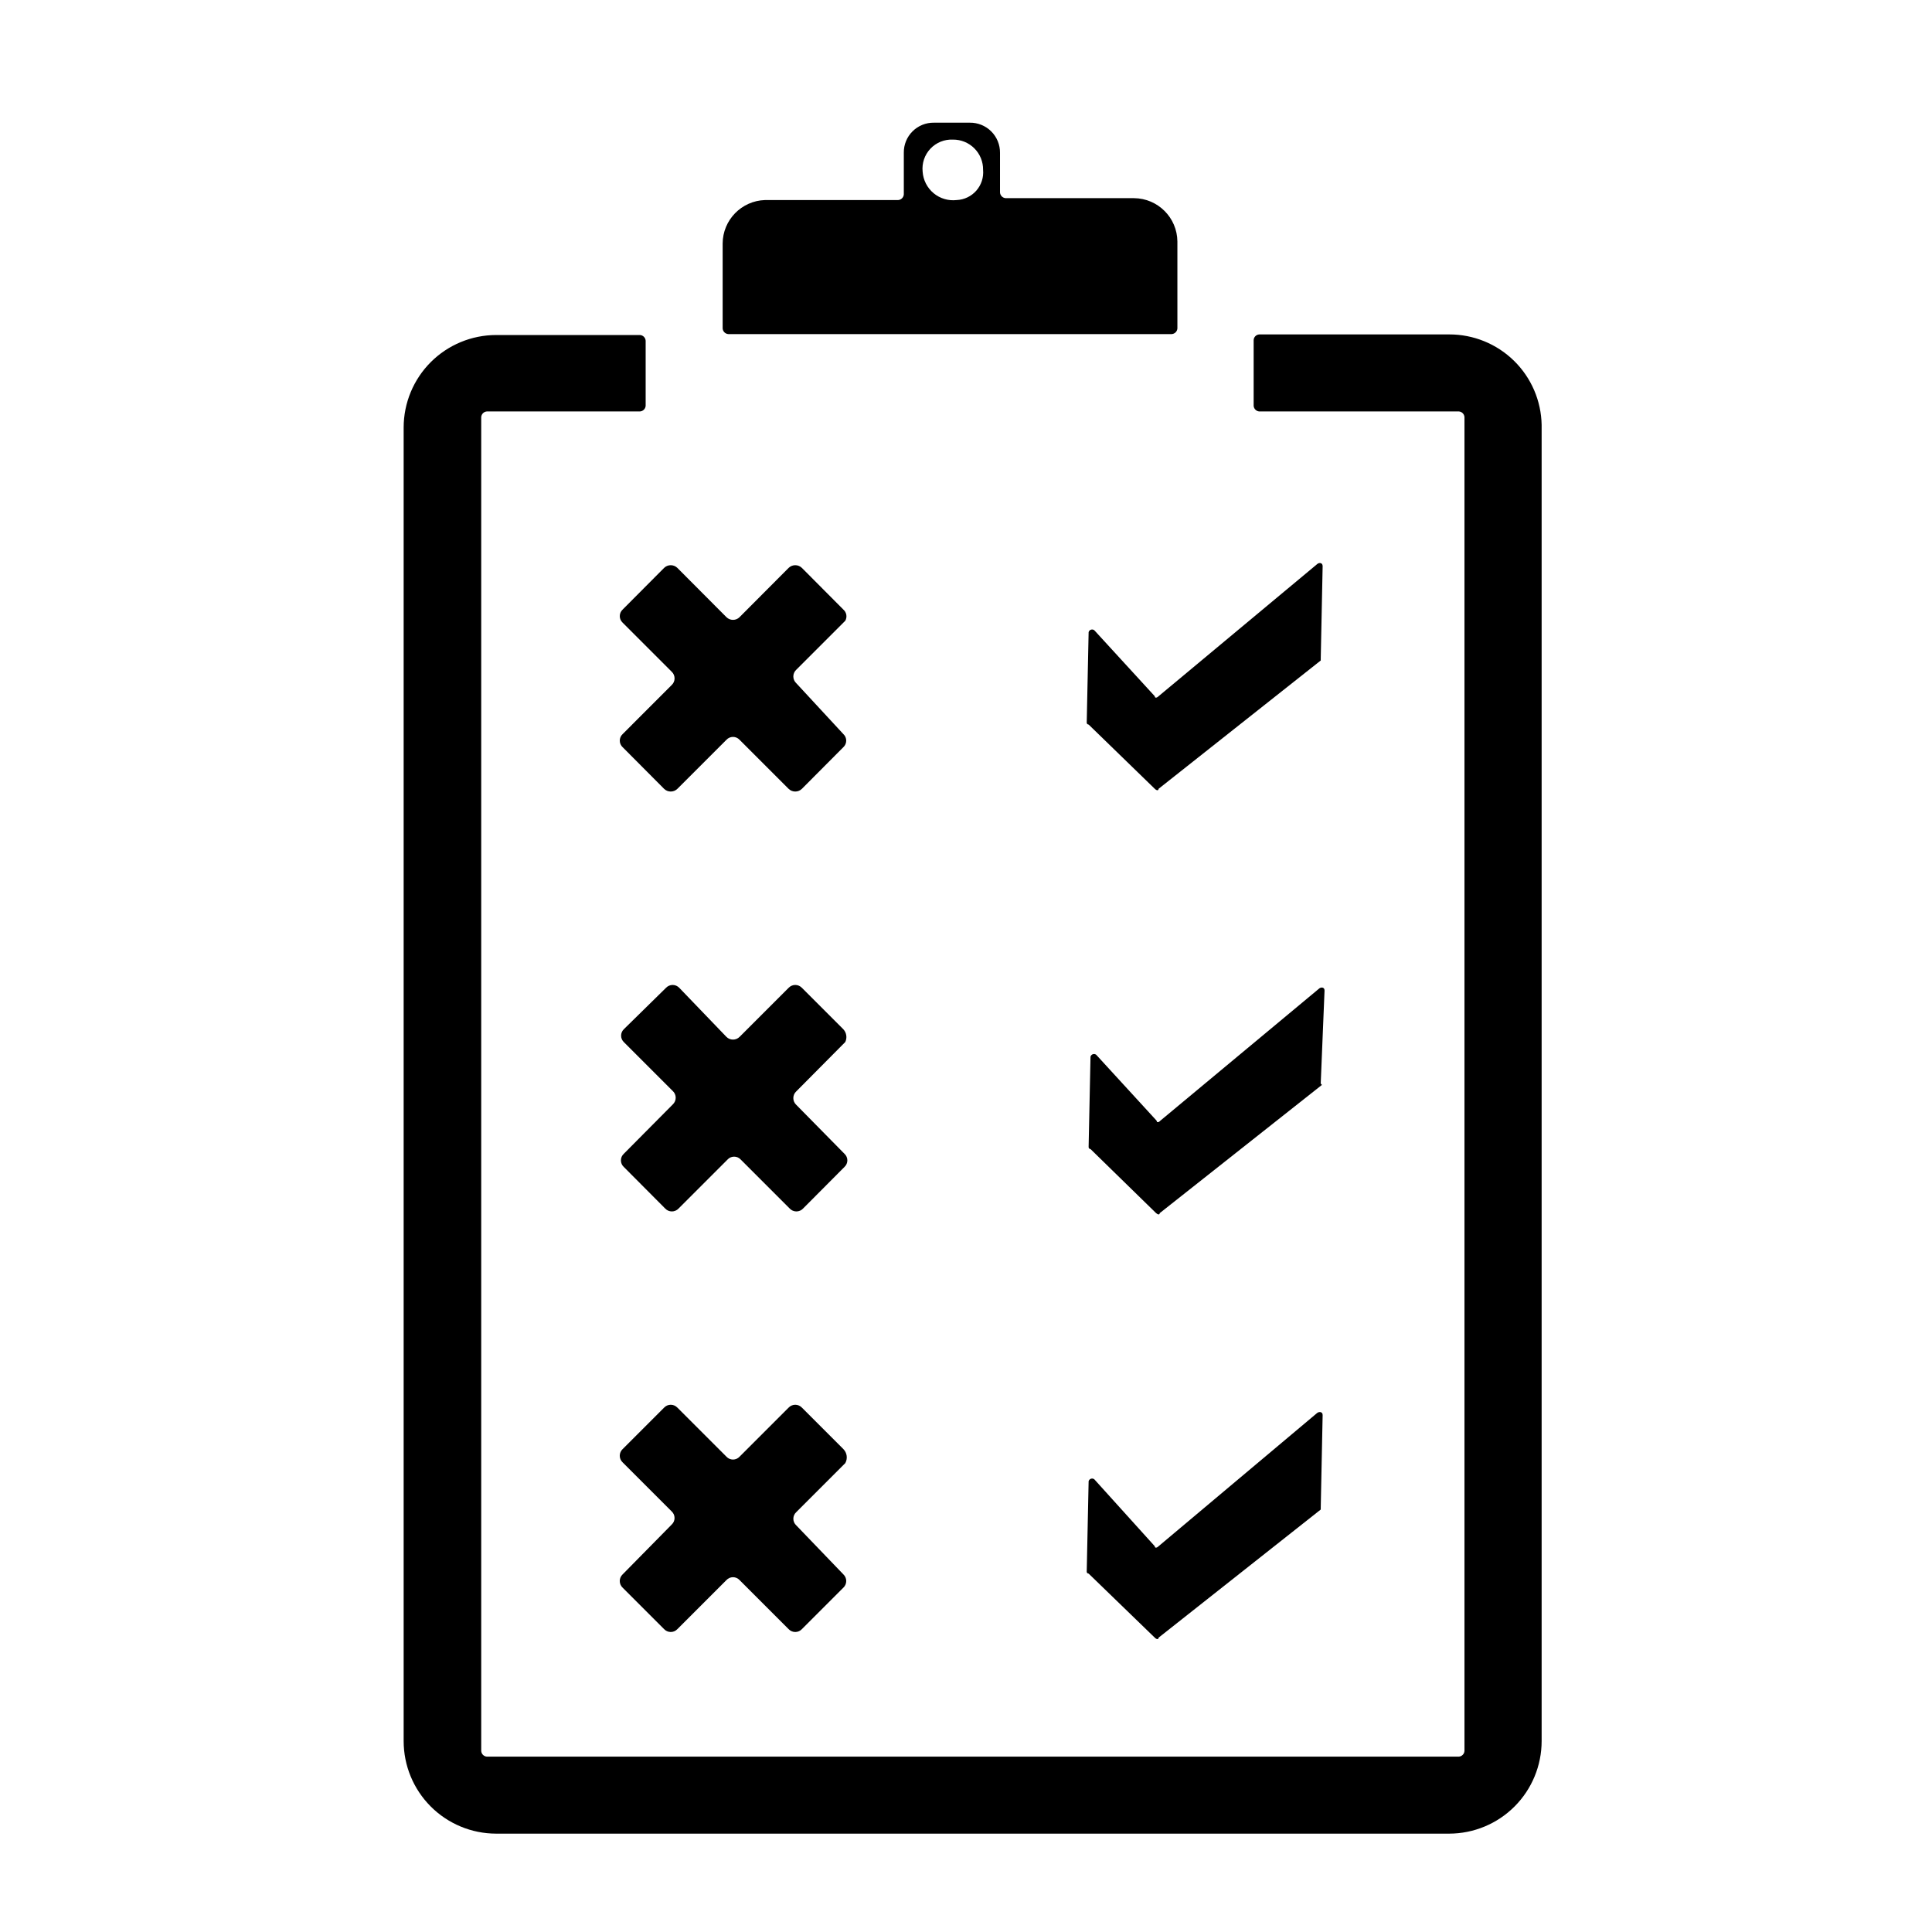
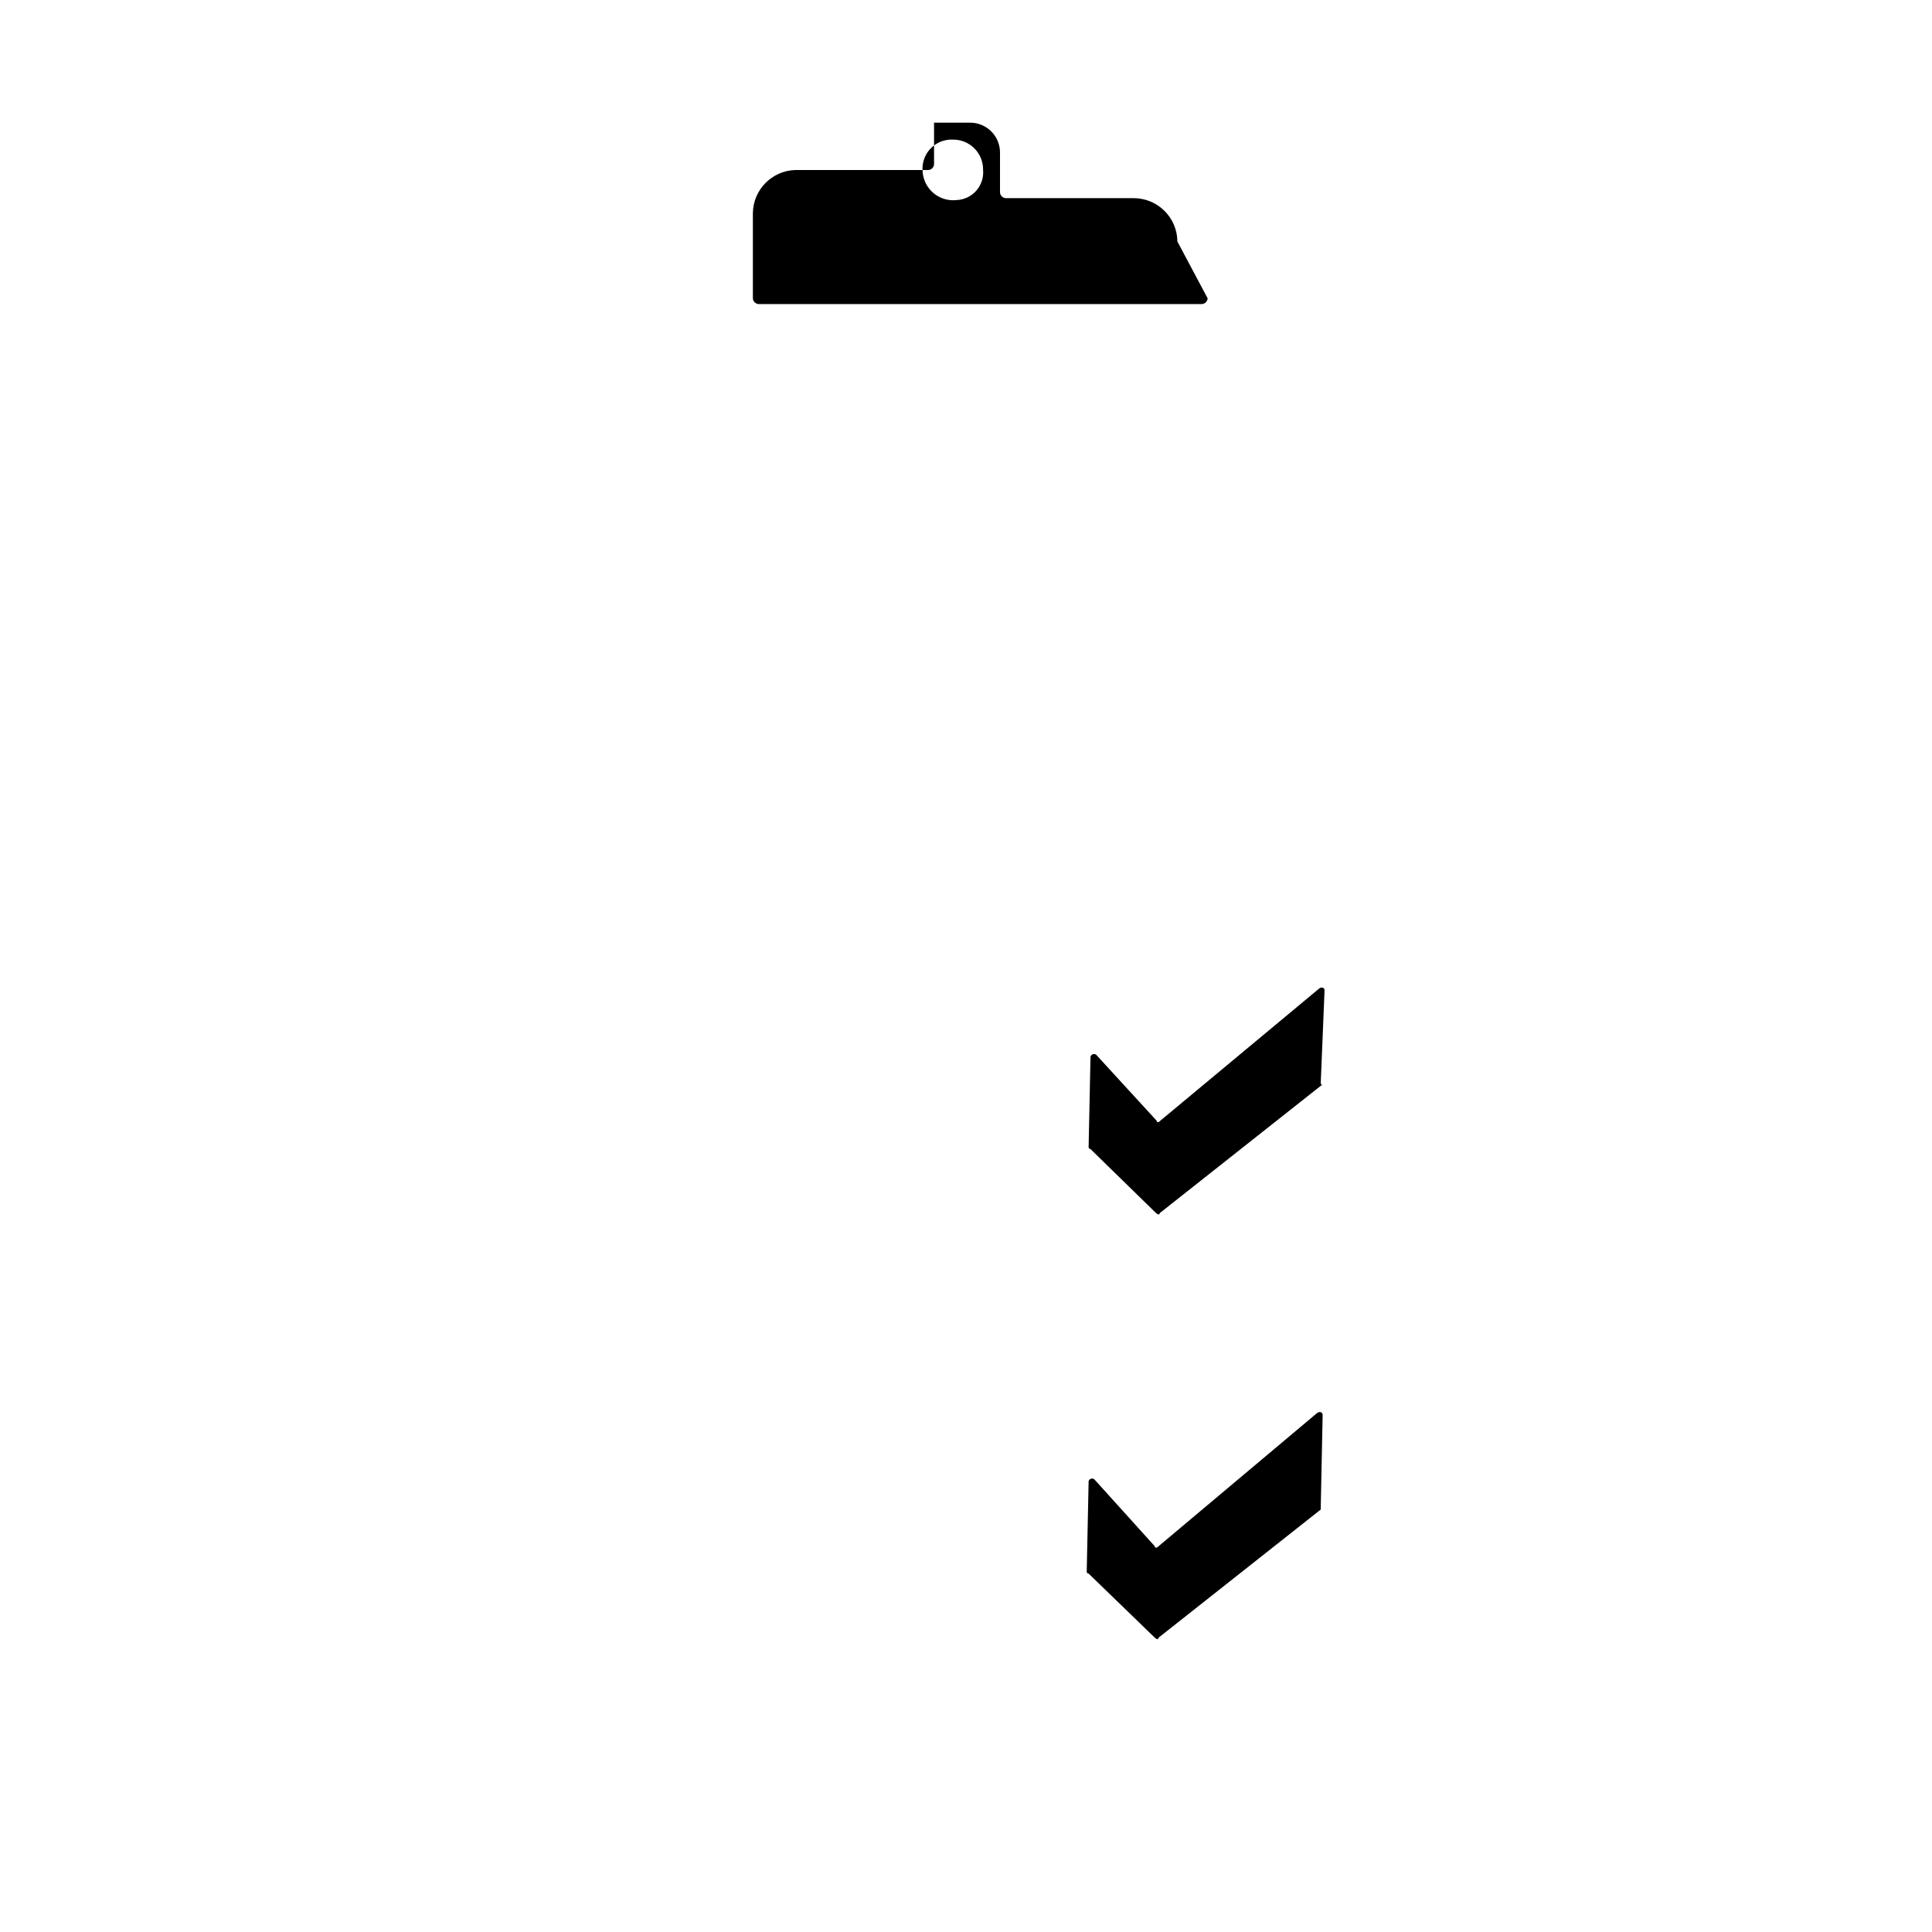
<svg xmlns="http://www.w3.org/2000/svg" fill="#000000" width="800px" height="800px" version="1.1" viewBox="144 144 512 512">
  <g>
-     <path d="m456.02 208c-0.055-6.32-5.168-11.43-11.488-11.484h-34.008c-0.812-0.051-1.461-0.699-1.512-1.512v-10.531c0.016-2.125-0.828-4.164-2.332-5.66-1.508-1.5-3.555-2.328-5.676-2.301h-9.473c-2.129-0.039-4.184 0.785-5.691 2.285-1.512 1.5-2.348 3.547-2.32 5.676v11.035c-0.051 0.812-0.699 1.461-1.512 1.508h-35.266c-6.242 0.191-11.211 5.293-11.234 11.539v22.469c0.047 0.816 0.695 1.465 1.512 1.512h117.49c0.812-0.047 1.461-0.695 1.512-1.512zm-58.492-10.984c-2.203 0.254-4.414-0.402-6.117-1.82-1.703-1.422-2.75-3.473-2.902-5.684-0.238-2.234 0.512-4.461 2.051-6.098 1.539-1.637 3.715-2.519 5.961-2.418 2.133-0.027 4.184 0.809 5.691 2.316 1.512 1.508 2.344 3.562 2.316 5.695 0.184 2-0.465 3.988-1.785 5.504-1.324 1.512-3.207 2.418-5.215 2.504z" />
-     <path d="m528.07 232.63h-50.383 0.004c-0.805 0.051-1.438 0.707-1.461 1.512v17.383c0.043 0.793 0.664 1.438 1.461 1.512h52.949c0.793 0.07 1.414 0.715 1.461 1.508v353.47c-0.051 0.816-0.699 1.465-1.512 1.512h-257.55c-0.812-0.047-1.461-0.695-1.512-1.512v-353.47c0.051-0.812 0.699-1.461 1.512-1.508h40.559-0.004c0.816-0.051 1.465-0.699 1.512-1.512v-17.23c-0.047-0.816-0.695-1.465-1.512-1.512h-38.137c-6.488 0.012-12.711 2.598-17.301 7.184-4.586 4.59-7.172 10.812-7.184 17.301v348.13c0 6.496 2.578 12.73 7.168 17.332 4.59 4.598 10.816 7.191 17.316 7.203h252.61c6.5-0.012 12.727-2.606 17.316-7.203 4.59-4.602 7.168-10.836 7.168-17.332v-348.79c-0.117-6.41-2.75-12.516-7.332-17.004-4.582-4.484-10.742-6.992-17.152-6.977z" />
-     <path d="m367.5 416.77-10.984-10.984v0.004c-0.457-0.488-1.094-0.766-1.762-0.766-0.668 0-1.309 0.277-1.766 0.766l-13 13 0.004-0.004c-0.965 0.957-2.516 0.957-3.477 0l-12.496-13v0.004c-0.457-0.488-1.094-0.766-1.762-0.766s-1.309 0.277-1.766 0.766l-11.184 10.98c-0.453 0.445-0.707 1.055-0.707 1.691 0 0.633 0.254 1.242 0.707 1.688l13 13v-0.004c0.484 0.457 0.762 1.098 0.762 1.766 0 0.668-0.277 1.305-0.762 1.762l-13 13.098c-0.484 0.449-0.758 1.078-0.758 1.738 0 0.66 0.273 1.293 0.758 1.738l10.984 11.035c0.457 0.488 1.094 0.762 1.762 0.762 0.668 0 1.309-0.273 1.766-0.762l13-13h-0.004c0.449-0.484 1.078-0.758 1.738-0.758s1.289 0.273 1.738 0.758l13 13c0.457 0.488 1.094 0.762 1.762 0.762 0.668 0 1.305-0.273 1.762-0.762l10.984-11.035c0.484-0.445 0.762-1.078 0.762-1.738 0-0.66-0.277-1.289-0.762-1.738l-12.797-12.996c-0.488-0.457-0.762-1.098-0.762-1.766s0.273-1.305 0.762-1.762l13-13.098c0.543-1.121 0.344-2.465-0.504-3.379z" />
-     <path d="m367.5 528.02-10.984-10.984v0.004c-0.457-0.488-1.094-0.766-1.762-0.766-0.668 0-1.309 0.277-1.766 0.766l-13 13 0.004-0.004c-0.449 0.484-1.078 0.762-1.738 0.762-0.66 0-1.293-0.277-1.738-0.762l-13-13v0.004c-0.457-0.488-1.094-0.766-1.762-0.766-0.668 0-1.309 0.277-1.766 0.766l-10.984 10.984 0.004-0.004c-0.488 0.457-0.766 1.098-0.766 1.766s0.277 1.305 0.766 1.762l13 13h-0.004c0.484 0.445 0.762 1.078 0.762 1.738s-0.277 1.289-0.762 1.738l-12.996 13.199c-0.488 0.457-0.766 1.094-0.766 1.762s0.277 1.305 0.766 1.766l10.984 10.984-0.004-0.004c0.457 0.488 1.098 0.766 1.766 0.766 0.668 0 1.305-0.277 1.762-0.766l13-13v0.004c0.445-0.484 1.078-0.762 1.738-0.762 0.66 0 1.289 0.277 1.738 0.762l13 13-0.004-0.004c0.457 0.488 1.098 0.766 1.766 0.766 0.668 0 1.305-0.277 1.762-0.766l10.984-10.984v0.004c0.484-0.461 0.762-1.098 0.762-1.766s-0.277-1.305-0.762-1.762l-12.496-13c-0.484-0.449-0.758-1.078-0.758-1.738 0-0.66 0.273-1.289 0.758-1.738l13-13v0.004c0.684-1.219 0.477-2.738-0.504-3.731z" />
-     <path d="m367.5 305.54-10.984-11.035c-0.98-0.961-2.547-0.961-3.527 0l-13 13.047 0.004 0.004c-0.965 0.953-2.516 0.953-3.477 0l-13-13.047v-0.004c-0.98-0.961-2.547-0.961-3.527 0l-10.984 11.035h0.004c-0.484 0.445-0.762 1.078-0.762 1.738 0 0.66 0.277 1.289 0.762 1.738l13 13-0.004-0.004c0.488 0.457 0.766 1.098 0.766 1.766 0 0.668-0.277 1.305-0.766 1.762l-12.996 13c-0.484 0.445-0.762 1.078-0.762 1.738 0 0.66 0.277 1.289 0.762 1.738l10.984 11.035-0.004-0.004c0.98 0.961 2.547 0.961 3.527 0l13-12.996c0.445-0.484 1.078-0.762 1.738-0.762 0.66 0 1.289 0.277 1.738 0.762l13 13-0.004-0.004c0.98 0.961 2.547 0.961 3.527 0l10.984-11.035v0.004c0.484-0.449 0.758-1.078 0.758-1.738 0-0.66-0.273-1.293-0.758-1.738l-12.496-13.504c-0.488-0.457-0.762-1.094-0.762-1.762s0.273-1.309 0.762-1.766l13-13v0.004c0.566-0.984 0.352-2.231-0.504-2.973z" />
+     <path d="m456.02 208c-0.055-6.32-5.168-11.43-11.488-11.484h-34.008c-0.812-0.051-1.461-0.699-1.512-1.512v-10.531c0.016-2.125-0.828-4.164-2.332-5.66-1.508-1.5-3.555-2.328-5.676-2.301h-9.473v11.035c-0.051 0.812-0.699 1.461-1.512 1.508h-35.266c-6.242 0.191-11.211 5.293-11.234 11.539v22.469c0.047 0.816 0.695 1.465 1.512 1.512h117.49c0.812-0.047 1.461-0.695 1.512-1.512zm-58.492-10.984c-2.203 0.254-4.414-0.402-6.117-1.82-1.703-1.422-2.75-3.473-2.902-5.684-0.238-2.234 0.512-4.461 2.051-6.098 1.539-1.637 3.715-2.519 5.961-2.418 2.133-0.027 4.184 0.809 5.691 2.316 1.512 1.508 2.344 3.562 2.316 5.695 0.184 2-0.465 3.988-1.785 5.504-1.324 1.512-3.207 2.418-5.215 2.504z" />
    <path d="m494.01 543.54 0.504-24.535c0-0.957-1.008-0.957-1.512-0.504l-41.969 35.266c-0.504 0.504-1.008 0.504-1.008 0l-16.02-17.734c-0.25-0.195-0.586-0.254-0.891-0.152-0.301 0.102-0.535 0.348-0.617 0.656l-0.504 23.98c0 0.277 0.223 0.504 0.504 0.504l17.531 16.977c0.504 0.504 1.008 0.504 1.008 0l42.977-33.957z" />
    <path d="m494.01 431.03 1.008-24.535c0-0.957-1.008-0.957-1.512-0.453l-42.02 34.965c-0.453 0.504-0.957 0.504-0.957 0l-16.02-17.48c-0.25-0.199-0.586-0.254-0.891-0.152-0.301 0.102-0.535 0.348-0.621 0.656l-0.504 23.98h0.004c0 0.277 0.223 0.504 0.5 0.504l17.383 16.977c0.504 0.453 0.957 0.453 0.957 0l43.023-34.008 0.004 0.004c-0.203-0.062-0.344-0.246-0.355-0.457z" />
-     <path d="m494.01 318.53 0.504-24.484c0-1.008-1.008-1.008-1.512-0.504l-41.969 34.965c-0.504 0.504-1.008 0.504-1.008 0l-16.02-17.48c-0.25-0.199-0.586-0.254-0.891-0.152-0.301 0.098-0.535 0.344-0.617 0.656l-0.504 23.98c0 0.277 0.223 0.504 0.504 0.504l17.531 17.027c0.504 0.504 1.008 0.504 1.008 0l42.977-34.008z" />
  </g>
</svg>